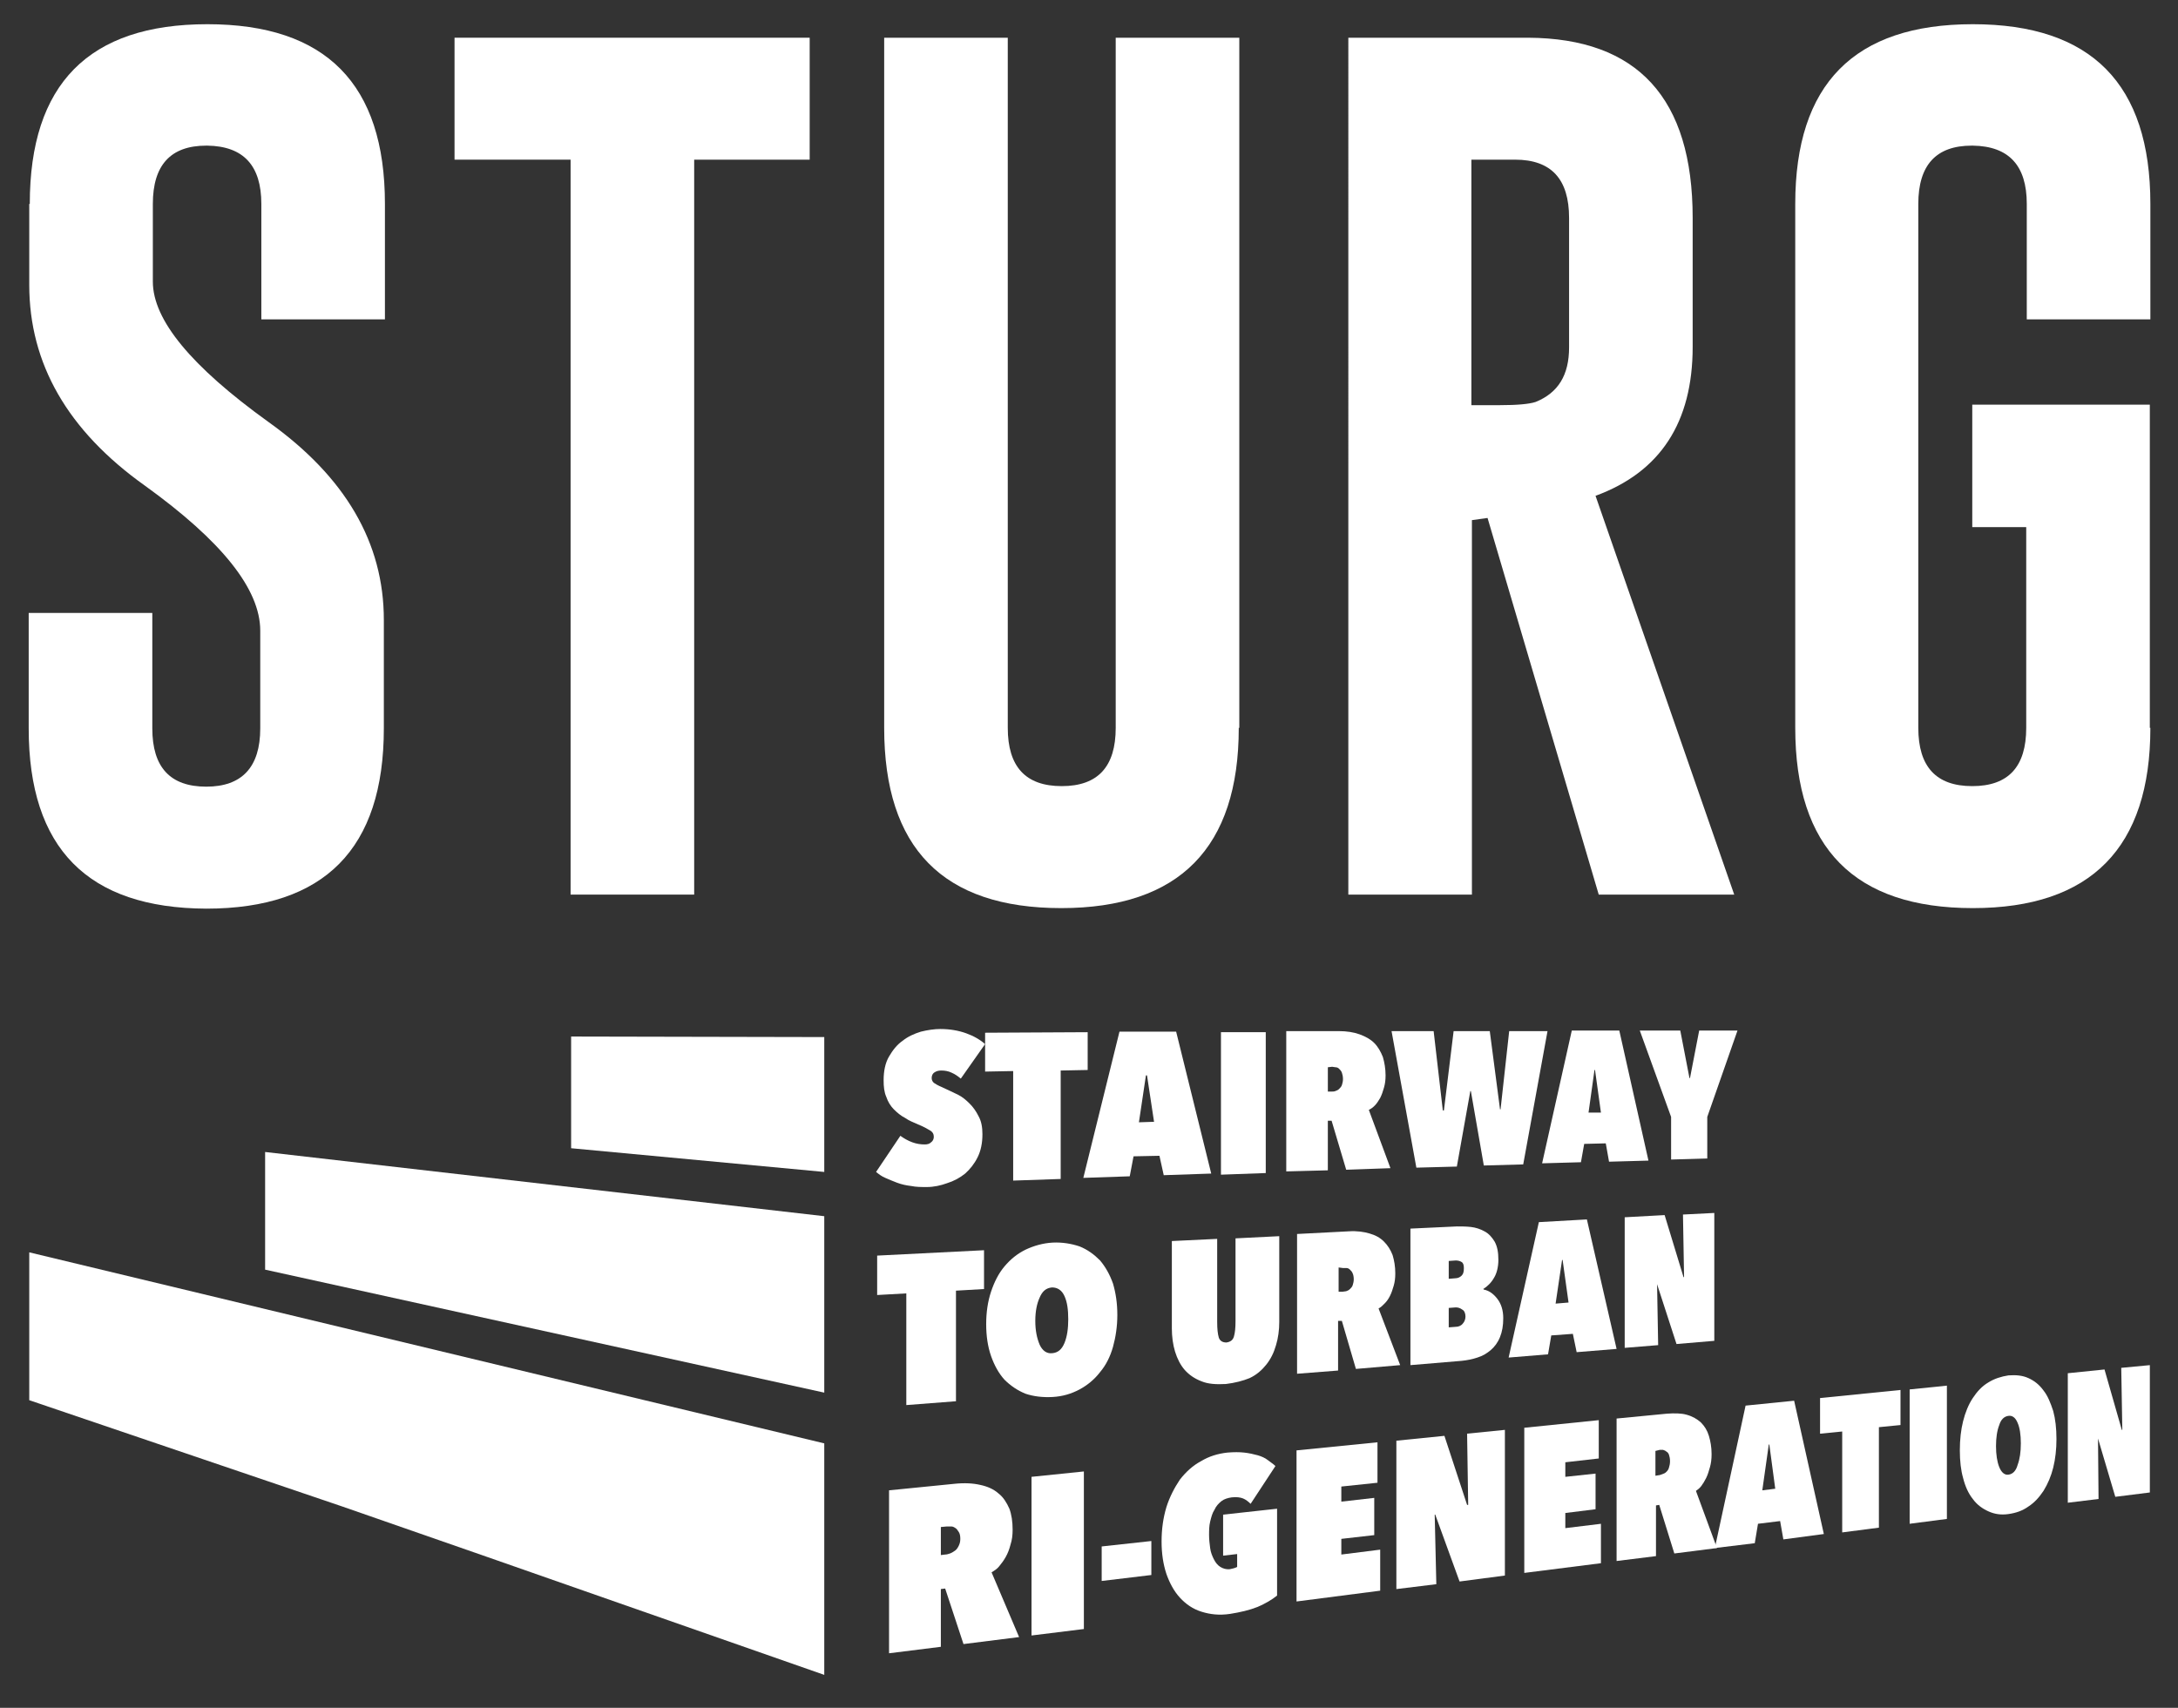
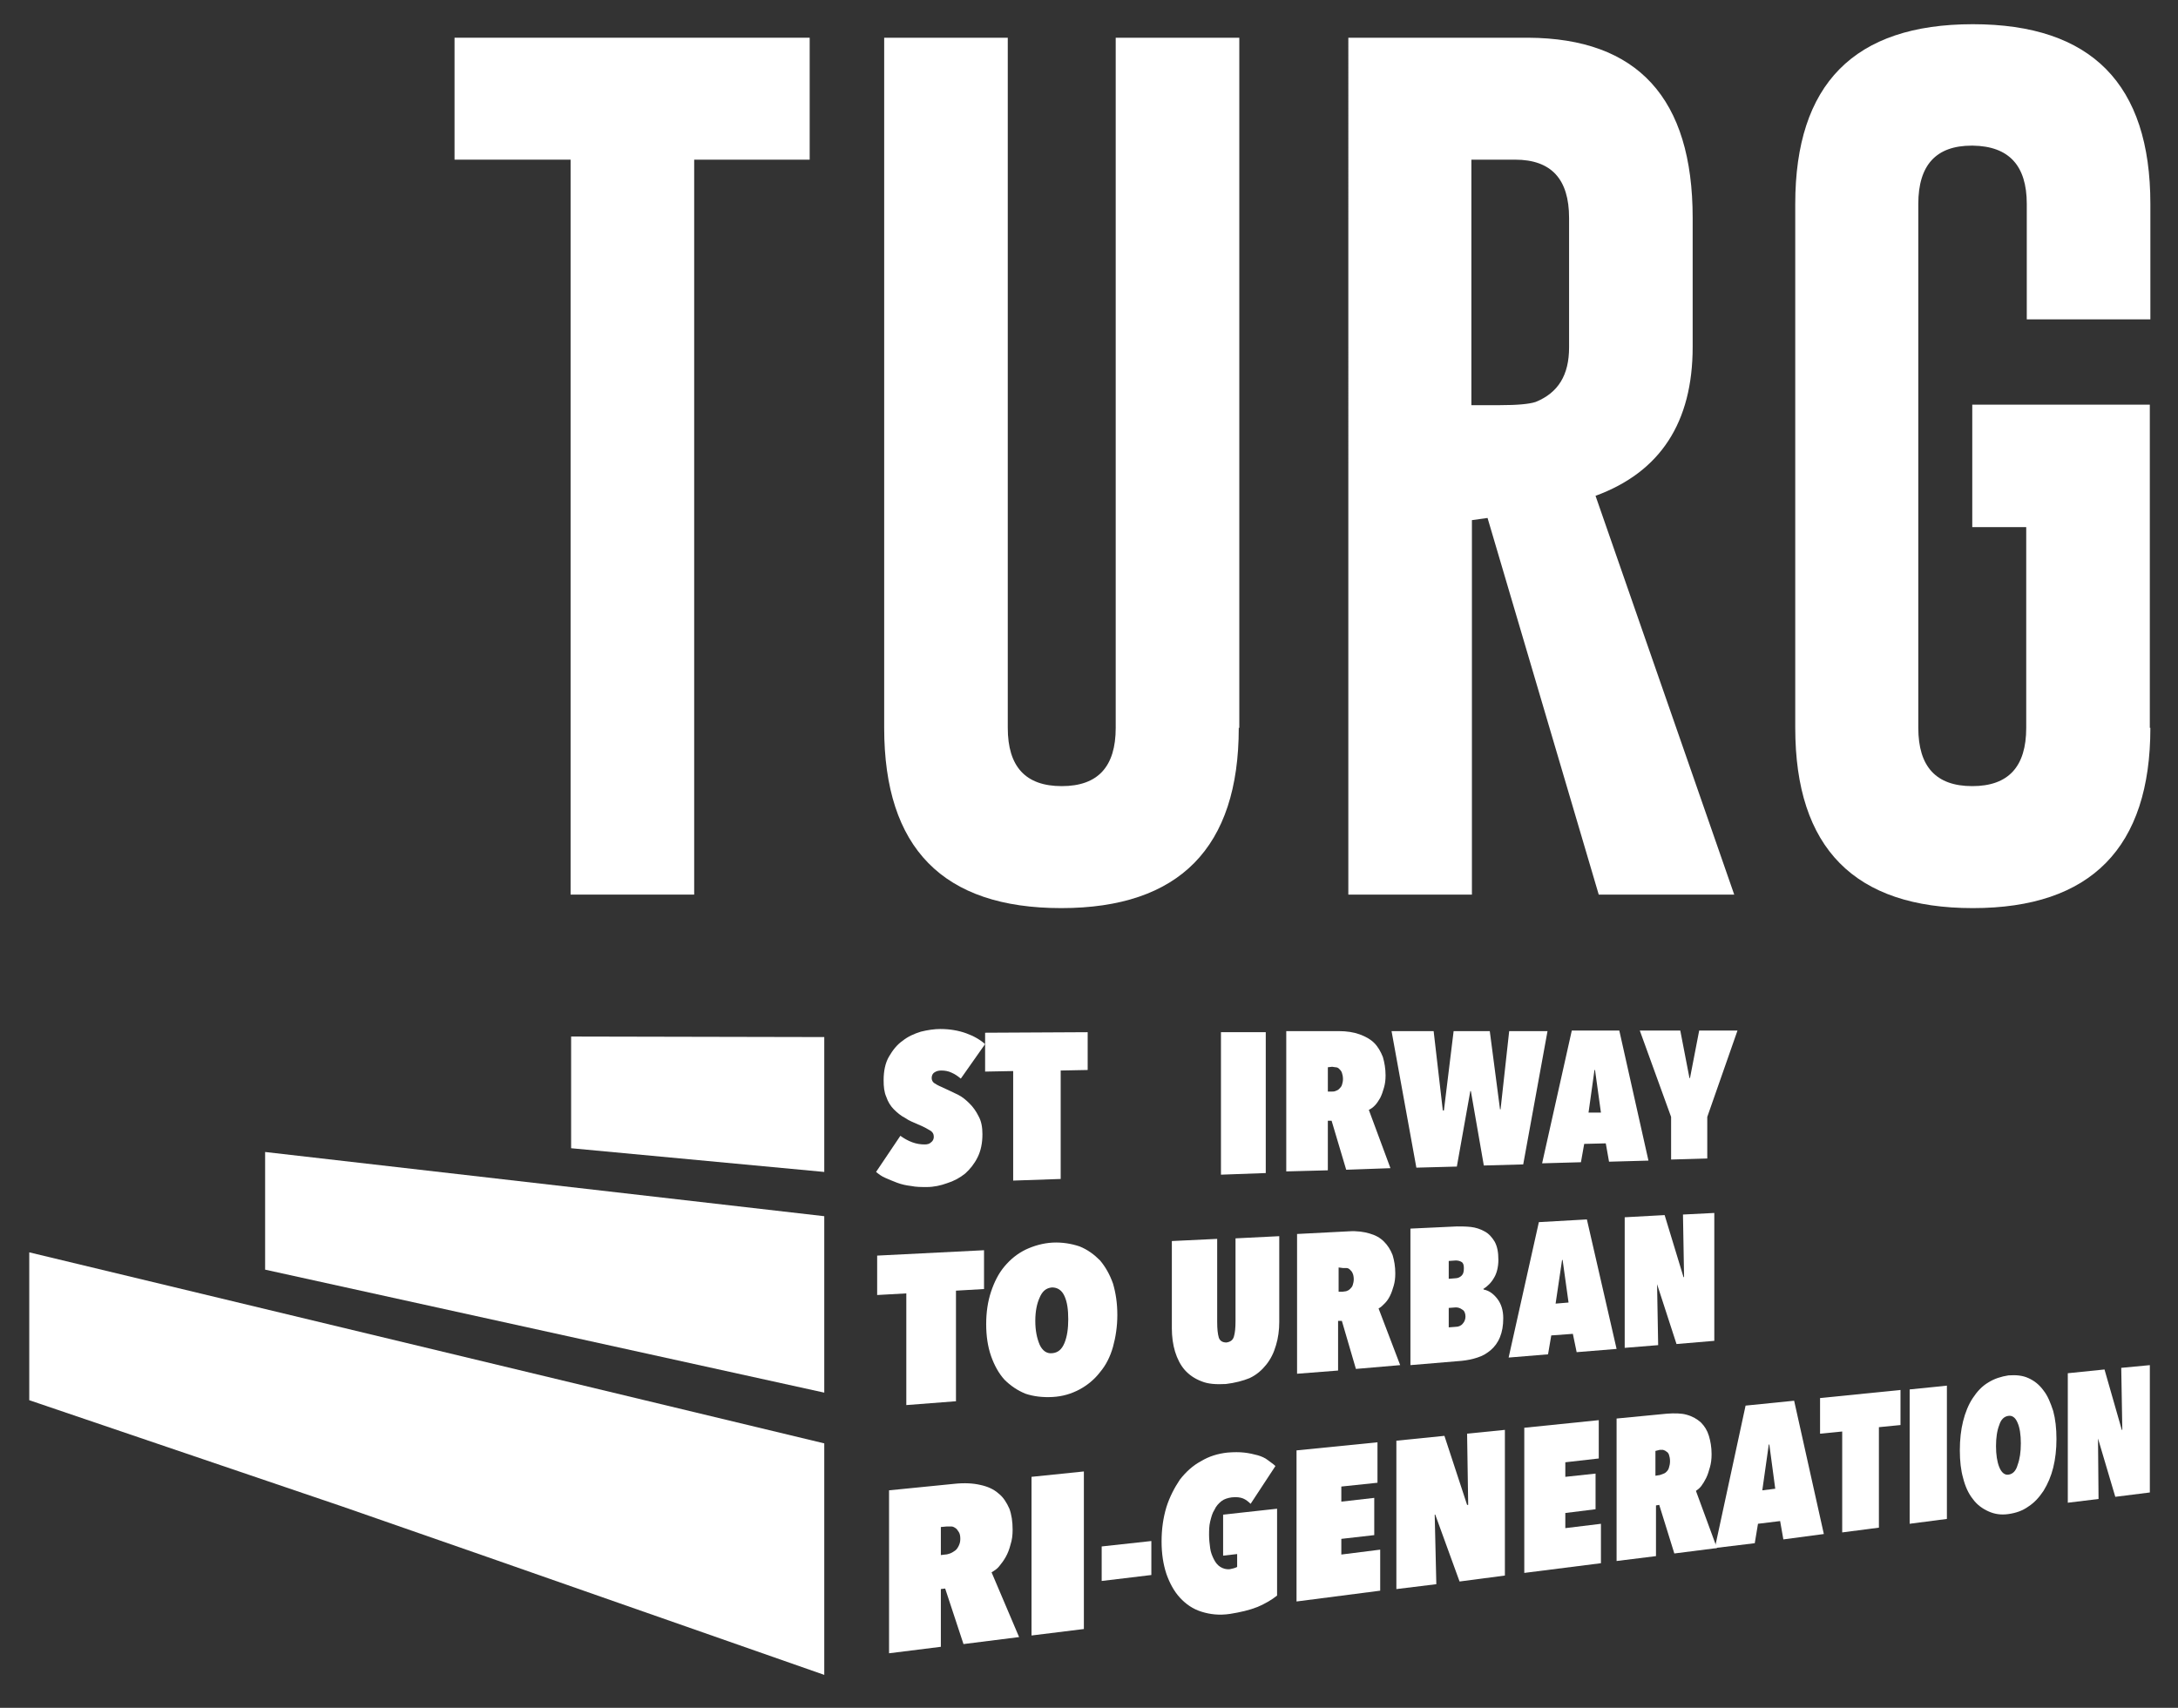
<svg xmlns="http://www.w3.org/2000/svg" id="Livello_1" x="0px" y="0px" width="102px" height="80px" viewBox="0 0 102 80" xml:space="preserve">
  <rect x="0" y="0" width="102" height="80" fill="#333333" stroke="none" />
  <g>
-     <path fill="#FFFFFF" d="M1.395,9.552c0-5.611,2.755-8.418,8.316-8.418c5.561,0,8.316,2.807,8.316,8.418v5.408h-5.788V9.552  c0-1.795-0.834-2.705-2.528-2.73H9.66c-1.668,0-2.502,0.91-2.502,2.73v3.641c0,1.793,1.794,3.967,5.409,6.57  c3.614,2.578,5.409,5.662,5.409,9.277v5.08c0,5.637-2.781,8.444-8.316,8.444C4.1,42.539,1.344,39.731,1.344,34.12v-5.408h5.789  v5.408c0,1.82,0.834,2.73,2.527,2.73c1.668,0,2.528-0.91,2.528-2.73v-4.574c0-1.947-1.794-4.197-5.409-6.801  c-3.615-2.578-5.409-5.711-5.409-9.402V9.552H1.395z" />
    <path fill="#FFFFFF" d="M37.919,1.767v5.713H32.51v34.426h-5.788V7.479h-5.435V1.767H37.919z" />
    <path fill="#FFFFFF" d="M58.014,34.095c0,5.611-2.779,8.444-8.315,8.444c-5.536,0-8.291-2.808-8.291-8.444V1.767h5.788v32.328  c0,1.82,0.834,2.73,2.528,2.73s2.527-0.91,2.527-2.73V1.767h5.788v32.328H58.014z" />
    <path fill="#FFFFFF" d="M63.12,1.767h8.442c5.131,0.025,7.709,2.83,7.709,8.441v6.041c0,3.539-1.516,5.865-4.549,6.977l6.495,18.68  h-6.345l-5.207-17.643l-0.732,0.102v17.541h-5.788V1.767H63.12z M68.908,7.479v11.5h1.34c0.809,0,1.365-0.051,1.668-0.15  c1.063-0.43,1.567-1.266,1.567-2.555v-6.066c0-1.818-0.834-2.729-2.528-2.729H68.908z" />
    <path fill="#FFFFFF" d="M100.706,34.095c0,5.611-2.78,8.444-8.315,8.444c-5.536,0-8.316-2.808-8.316-8.444V9.552  c0-5.611,2.756-8.418,8.316-8.418s8.315,2.807,8.315,8.418v5.408h-5.788V9.552c0-1.795-0.834-2.705-2.527-2.73H92.34  c-1.668,0-2.502,0.91-2.502,2.73v24.543c0,1.82,0.834,2.73,2.527,2.73s2.527-0.91,2.527-2.73v-9.402h-2.527v-5.738h8.315v15.141  H100.706z" />
  </g>
  <path fill="#FFFFFF" d="M43.404,55.605c-0.252,0-0.505,0-0.733-0.049c-0.228-0.025-0.455-0.076-0.657-0.152 s-0.379-0.152-0.556-0.229c-0.177-0.074-0.303-0.176-0.43-0.277l1.138-1.693c0.177,0.127,0.354,0.229,0.556,0.303 c0.202,0.076,0.404,0.102,0.581,0.102c0.126,0,0.228-0.025,0.303-0.102c0.076-0.051,0.126-0.15,0.126-0.252 c0-0.127-0.05-0.229-0.177-0.303c-0.126-0.076-0.303-0.178-0.556-0.279c-0.228-0.102-0.43-0.176-0.606-0.303 c-0.202-0.102-0.379-0.252-0.531-0.404c-0.152-0.152-0.278-0.354-0.354-0.582c-0.101-0.227-0.126-0.48-0.126-0.783 c0-0.43,0.076-0.809,0.253-1.111c0.177-0.305,0.379-0.557,0.632-0.734c0.252-0.201,0.531-0.328,0.859-0.43 c0.303-0.076,0.632-0.125,0.91-0.125c0.455,0,0.859,0.074,1.213,0.201s0.657,0.303,0.885,0.506l-1.137,1.617 c-0.126-0.102-0.253-0.201-0.43-0.277c-0.152-0.076-0.329-0.102-0.48-0.102c-0.126,0-0.228,0.025-0.303,0.076 c-0.101,0.051-0.152,0.152-0.152,0.277c0,0.102,0.051,0.203,0.152,0.254c0.101,0.076,0.278,0.15,0.556,0.277 c0.151,0.076,0.329,0.152,0.531,0.252c0.202,0.102,0.379,0.254,0.531,0.406c0.177,0.176,0.303,0.354,0.43,0.605 c0.126,0.229,0.177,0.506,0.177,0.834c0,0.43-0.076,0.783-0.228,1.088c-0.151,0.303-0.354,0.555-0.581,0.758 c-0.253,0.203-0.531,0.354-0.859,0.455C44.062,55.531,43.733,55.605,43.404,55.605z" />
  <path fill="#FFFFFF" d="M49.673,55.227l-2.224,0.076v-5.131l-1.314,0.025v-1.82l4.803-0.025v1.77l-1.264,0.025V55.227z" />
-   <path fill="#FFFFFF" d="M54.299,54.141l-1.213,0.025l-0.178,0.936l-2.174,0.074l1.693-6.85h2.654l1.643,6.648l-2.224,0.076 L54.299,54.141z M53.338,52.572l0.708-0.023l-0.329-2.174h-0.051L53.338,52.572z" />
  <path fill="#FFFFFF" d="M57.18,48.352h2.098v6.598l-2.098,0.076V48.352z" />
  <path fill="#FFFFFF" d="M62.361,52.498h-0.176v2.324l-1.947,0.051v-6.572h2.452c0.379,0,0.708,0.051,0.985,0.152 c0.278,0.102,0.506,0.227,0.683,0.404s0.304,0.404,0.405,0.658c0.075,0.252,0.126,0.555,0.126,0.859c0,0.227-0.025,0.404-0.076,0.58 c-0.05,0.178-0.101,0.328-0.177,0.48c-0.076,0.127-0.152,0.254-0.253,0.354c-0.101,0.102-0.177,0.152-0.278,0.203l1.012,2.73 l-2.072,0.074L62.361,52.498z M62.186,49.994v1.139h0.176c0.051,0,0.127,0,0.178-0.025c0.076-0.025,0.126-0.051,0.177-0.102 c0.05-0.051,0.101-0.102,0.126-0.176c0.025-0.076,0.051-0.178,0.051-0.279c0-0.127-0.025-0.227-0.051-0.303 s-0.076-0.127-0.126-0.178c-0.051-0.051-0.101-0.076-0.177-0.076c-0.051,0-0.102-0.023-0.152-0.023L62.186,49.994z" />
  <path fill="#FFFFFF" d="M68.227,54.646l-1.896,0.051l-1.162-6.396h1.971l0.43,3.717h0.051l0.455-3.717h1.693l0.48,3.666h0.025 l0.404-3.666h1.795l-1.138,6.244l-1.845,0.051l-0.607-3.488h-0.025L68.227,54.646z" />
  <path fill="#FFFFFF" d="M75.202,53.559l-1.011,0.025l-0.152,0.859l-1.819,0.051l1.39-6.219h2.225l1.365,6.092l-1.846,0.051 L75.202,53.559z M74.394,52.119h0.581l-0.277-1.998h-0.025L74.394,52.119z" />
  <path fill="#FFFFFF" d="M79.954,54.268l-1.693,0.049V52.32l-1.466-4.045h1.896l0.43,2.225h0.025l0.43-2.225h1.794l-1.415,4.045 V54.268L79.954,54.268z" />
  <path fill="#FFFFFF" d="M44.744,65.641l-2.3,0.178v-5.232l-1.365,0.076v-1.846l5.005-0.252v1.818l-1.314,0.076v5.182H44.744z" />
  <path fill="#FFFFFF" d="M46.185,62.027c0-0.557,0.076-1.063,0.227-1.518c0.152-0.455,0.354-0.859,0.632-1.188 c0.278-0.328,0.581-0.582,0.986-0.783c0.379-0.178,0.809-0.305,1.264-0.33c0.455-0.023,0.885,0.051,1.264,0.178 c0.379,0.152,0.683,0.379,0.96,0.658c0.254,0.303,0.455,0.656,0.607,1.086c0.126,0.43,0.202,0.91,0.202,1.467 c0,0.529-0.076,1.035-0.202,1.49c-0.127,0.455-0.328,0.859-0.607,1.188c-0.252,0.33-0.581,0.607-0.96,0.811 c-0.379,0.201-0.784,0.328-1.264,0.354c-0.455,0.025-0.885-0.025-1.264-0.152c-0.379-0.152-0.708-0.379-0.986-0.656 c-0.278-0.305-0.48-0.684-0.632-1.113C46.261,63.088,46.185,62.582,46.185,62.027z M48.485,61.875c0,0.455,0.076,0.809,0.202,1.111 c0.126,0.279,0.329,0.43,0.582,0.404c0.278-0.023,0.455-0.176,0.582-0.479c0.126-0.305,0.177-0.684,0.177-1.113 c0-0.455-0.05-0.809-0.177-1.086c-0.126-0.279-0.329-0.404-0.582-0.404c-0.278,0.025-0.455,0.176-0.582,0.479 C48.561,61.066,48.485,61.42,48.485,61.875z" />
  <path fill="#FFFFFF" d="M57.408,64.832c-0.455,0.025-0.835,0-1.139-0.127c-0.328-0.125-0.58-0.303-0.783-0.529 c-0.202-0.229-0.354-0.531-0.455-0.859c-0.101-0.33-0.151-0.709-0.151-1.088v-4.094l2.123-0.102v3.893 c0,0.328,0.025,0.557,0.076,0.732c0.05,0.152,0.177,0.229,0.354,0.229c0.177-0.025,0.304-0.102,0.354-0.279 c0.051-0.176,0.075-0.404,0.075-0.732v-3.867l2.048-0.102v4.02c0,0.379-0.051,0.758-0.152,1.086 c-0.101,0.355-0.252,0.658-0.455,0.91c-0.201,0.254-0.455,0.48-0.783,0.633C58.217,64.68,57.838,64.781,57.408,64.832z" />
  <path fill="#FFFFFF" d="M62.842,61.875h-0.177v2.326l-1.921,0.15v-6.547l2.426-0.125c0.38-0.025,0.709,0.025,0.961,0.1 c0.278,0.076,0.506,0.203,0.683,0.381c0.177,0.176,0.304,0.379,0.404,0.631c0.076,0.254,0.126,0.531,0.126,0.859 c0,0.229-0.024,0.404-0.075,0.582c-0.051,0.176-0.101,0.328-0.177,0.48c-0.076,0.15-0.152,0.252-0.253,0.354 s-0.177,0.176-0.278,0.227l1.012,2.654l-2.073,0.178L62.842,61.875z M62.69,59.373v1.137h0.177c0.051,0,0.127-0.025,0.178-0.025 c0.075-0.025,0.125-0.051,0.176-0.102c0.051-0.049,0.102-0.1,0.127-0.176s0.051-0.178,0.051-0.279c0-0.125-0.025-0.227-0.051-0.277 c-0.025-0.076-0.076-0.127-0.127-0.176c-0.051-0.051-0.101-0.076-0.176-0.076c-0.051,0-0.102,0-0.152,0L62.69,59.373z" />
  <path fill="#FFFFFF" d="M69.49,60.408c0.252,0.051,0.455,0.203,0.631,0.43c0.178,0.229,0.279,0.531,0.279,0.91 c0,0.354-0.051,0.633-0.152,0.885c-0.102,0.254-0.253,0.455-0.43,0.607c-0.177,0.15-0.379,0.277-0.632,0.354 c-0.228,0.076-0.48,0.127-0.733,0.152l-2.4,0.201v-6.395l2.174-0.102c0.201,0,0.43,0,0.656,0.025 c0.228,0.025,0.455,0.102,0.633,0.203c0.201,0.1,0.354,0.277,0.479,0.48c0.126,0.227,0.177,0.504,0.177,0.859 c0,0.328-0.076,0.631-0.201,0.834c-0.127,0.227-0.305,0.404-0.506,0.529L69.49,60.408z M67.847,59.068v0.836l0.304-0.025 c0.126,0,0.227-0.051,0.303-0.127s0.102-0.178,0.102-0.354c0-0.127-0.025-0.229-0.102-0.279s-0.177-0.074-0.277-0.074L67.847,59.068 z M67.847,61.268v0.91l0.329-0.025c0.126,0,0.252-0.051,0.328-0.15c0.076-0.076,0.127-0.203,0.127-0.33 c0-0.15-0.051-0.277-0.152-0.328c-0.102-0.076-0.202-0.102-0.303-0.102L67.847,61.268z" />
  <path fill="#FFFFFF" d="M73.66,62.482l-1.011,0.074l-0.151,0.885l-1.846,0.152l1.416-6.344l2.249-0.127l1.391,6.066l-1.87,0.152 L73.66,62.482z M72.852,61.066l0.606-0.051L73.18,59.02h-0.025L72.852,61.066z" />
  <path fill="#FFFFFF" d="M77.604,60.156L77.604,60.156l0.051,2.855l-1.567,0.127v-6.117l1.87-0.102l0.885,2.908h0.025l-0.051-2.934 l1.467-0.074v5.99l-1.77,0.15L77.604,60.156z" />
  <path fill="#FFFFFF" d="M44.264,74.412l-0.202,0.025v2.705l-2.426,0.303v-7.633l3.058-0.305c0.48-0.051,0.885-0.025,1.213,0.051 c0.354,0.076,0.632,0.203,0.859,0.404c0.228,0.178,0.379,0.43,0.505,0.709c0.102,0.277,0.152,0.605,0.152,0.984 c0,0.254-0.025,0.48-0.101,0.709c-0.051,0.201-0.126,0.404-0.228,0.58c-0.101,0.178-0.202,0.305-0.303,0.43 c-0.101,0.127-0.228,0.203-0.354,0.279l1.289,3.033l-2.604,0.328L44.264,74.412z M44.062,71.531v1.314l0.202-0.025 c0.076,0,0.152-0.025,0.228-0.051c0.076-0.025,0.152-0.076,0.228-0.127s0.126-0.127,0.177-0.227c0.051-0.102,0.076-0.203,0.076-0.33 c0-0.15-0.025-0.252-0.076-0.328c-0.05-0.076-0.101-0.152-0.151-0.176c-0.076-0.051-0.126-0.076-0.202-0.076 c-0.076,0-0.152,0-0.202,0L44.062,71.531z" />
  <path fill="#FFFFFF" d="M48.308,69.18l2.452-0.252v7.381l-2.452,0.303V69.18z" />
  <path fill="#FFFFFF" d="M51.594,72.441l2.326-0.254v1.592l-2.326,0.279V72.441z" />
  <path fill="#FFFFFF" d="M57.609,75.6c-0.505,0.076-0.935,0.025-1.34-0.102c-0.404-0.125-0.732-0.354-1.01-0.656 c-0.279-0.303-0.48-0.682-0.633-1.111c-0.151-0.455-0.227-0.961-0.227-1.518c0-0.582,0.075-1.111,0.227-1.617 c0.152-0.48,0.379-0.91,0.633-1.289c0.277-0.354,0.605-0.658,0.985-0.859c0.379-0.229,0.783-0.354,1.238-0.404 c0.304-0.025,0.556-0.025,0.784,0c0.227,0.025,0.455,0.076,0.631,0.125c0.178,0.051,0.354,0.127,0.48,0.229 c0.127,0.102,0.253,0.176,0.354,0.277l-1.162,1.77c-0.102-0.102-0.228-0.201-0.354-0.252c-0.127-0.051-0.304-0.076-0.531-0.051 c-0.177,0.025-0.354,0.076-0.48,0.176c-0.126,0.102-0.252,0.229-0.328,0.406c-0.102,0.15-0.152,0.354-0.202,0.555 c-0.051,0.203-0.051,0.43-0.051,0.633c0,0.201,0.025,0.404,0.051,0.605c0.024,0.203,0.101,0.379,0.177,0.531 s0.177,0.277,0.303,0.354c0.127,0.076,0.278,0.127,0.455,0.102c0.127-0.025,0.229-0.051,0.329-0.102v-0.605l-0.657,0.076v-1.922 l2.527-0.277v4.068c-0.252,0.203-0.556,0.379-0.91,0.531C58.52,75.424,58.09,75.523,57.609,75.6z" />
  <path fill="#FFFFFF" d="M60.719,67.941l3.791-0.379v1.895l-1.693,0.178v0.707l1.542-0.176v1.744l-1.542,0.176v0.734l1.82-0.229 v1.922l-3.918,0.506V67.941z" />
  <path fill="#FFFFFF" d="M67.215,70.949h-0.025l0.076,3.26l-1.871,0.229v-6.951l2.25-0.227l1.062,3.234h0.051l-0.051-3.336 l1.77-0.178v6.824l-2.123,0.279L67.215,70.949z" />
  <path fill="#FFFFFF" d="M71.41,66.879l3.463-0.354v1.795l-1.566,0.178v0.682l1.416-0.152v1.67l-1.416,0.176v0.709l1.668-0.203v1.846 l-3.59,0.455v-6.801H71.41z" />
  <path fill="#FFFFFF" d="M77.705,70.494l-0.152,0.025v2.375l-1.845,0.229v-6.674l2.351-0.227c0.354-0.025,0.682-0.025,0.936,0.051 c0.277,0.076,0.48,0.201,0.656,0.354c0.178,0.178,0.304,0.379,0.38,0.633c0.075,0.252,0.126,0.529,0.126,0.859 c0,0.227-0.025,0.43-0.076,0.605c-0.05,0.178-0.101,0.354-0.176,0.506c-0.076,0.152-0.152,0.277-0.229,0.379 c-0.075,0.102-0.177,0.178-0.252,0.229l0.985,2.678l-1.997,0.254L77.705,70.494z M77.527,67.967v1.162l0.152-0.025 c0.051,0,0.101-0.025,0.177-0.051c0.075-0.025,0.126-0.049,0.177-0.1s0.102-0.102,0.127-0.203c0.025-0.076,0.05-0.178,0.05-0.303 c0-0.127-0.024-0.229-0.05-0.305c-0.025-0.074-0.076-0.125-0.127-0.15c-0.051-0.051-0.102-0.051-0.152-0.076c-0.05,0-0.101,0-0.15,0 L77.527,67.967z" />
  <path fill="#FFFFFF" d="M83.367,71.252l-1.037,0.127l-0.151,0.91l-1.87,0.227l1.44-6.672l2.274-0.229l1.391,6.244l-1.896,0.252 L83.367,71.252z M82.532,69.813l0.606-0.076l-0.277-2.072h-0.025L82.532,69.813z" />
  <path fill="#FFFFFF" d="M88.018,71.557l-1.744,0.227v-4.727l-1.037,0.102V65.49l3.767-0.379v1.643l-1.011,0.1v4.703H88.018z" />
  <path fill="#FFFFFF" d="M89.433,65.086l1.744-0.178v6.244l-1.744,0.227V65.086z" />
  <path fill="#FFFFFF" d="M91.783,67.941c0-0.506,0.051-0.961,0.152-1.365c0.101-0.404,0.252-0.783,0.455-1.086 c0.201-0.305,0.43-0.557,0.732-0.734c0.278-0.176,0.607-0.277,0.936-0.328c0.354-0.025,0.657,0,0.936,0.127 c0.277,0.125,0.505,0.303,0.707,0.58c0.203,0.254,0.329,0.582,0.455,0.961c0.102,0.379,0.152,0.809,0.152,1.314 c0,0.48-0.051,0.936-0.152,1.34s-0.252,0.758-0.455,1.088c-0.202,0.303-0.43,0.555-0.707,0.732 c-0.278,0.201-0.582,0.303-0.936,0.354s-0.657,0-0.936-0.127c-0.277-0.125-0.531-0.303-0.732-0.58 c-0.203-0.254-0.354-0.582-0.455-0.986C91.834,68.877,91.783,68.447,91.783,67.941z M93.477,67.738c0,0.404,0.051,0.734,0.152,0.986 c0.102,0.254,0.252,0.379,0.43,0.354c0.202-0.025,0.354-0.176,0.43-0.455c0.102-0.277,0.151-0.605,0.151-1.01 s-0.05-0.734-0.151-0.961c-0.102-0.252-0.253-0.354-0.43-0.328c-0.202,0.025-0.354,0.176-0.43,0.43 C93.527,67.006,93.477,67.359,93.477,67.738z" />
  <path fill="#FFFFFF" d="M98.254,67.385L98.254,67.385l0.025,2.832l-1.44,0.176v-6.066l1.719-0.176l0.81,2.83h0.024l-0.05-2.906 l1.339-0.127v5.965l-1.618,0.203L98.254,67.385z" />
  <polygon fill="#FFFFFF" points="38.602,67.613 38.602,78.457 22.779,72.92 16.03,70.57 1.37,65.59 1.37,58.664 " />
  <polygon fill="#FFFFFF" points="38.602,56.971 38.602,65.236 12.416,59.475 12.416,59.854 12.416,53.963 " />
  <polygon fill="#FFFFFF" points="38.602,48.58 38.602,54.898 26.747,53.787 26.747,48.555 " />
</svg>